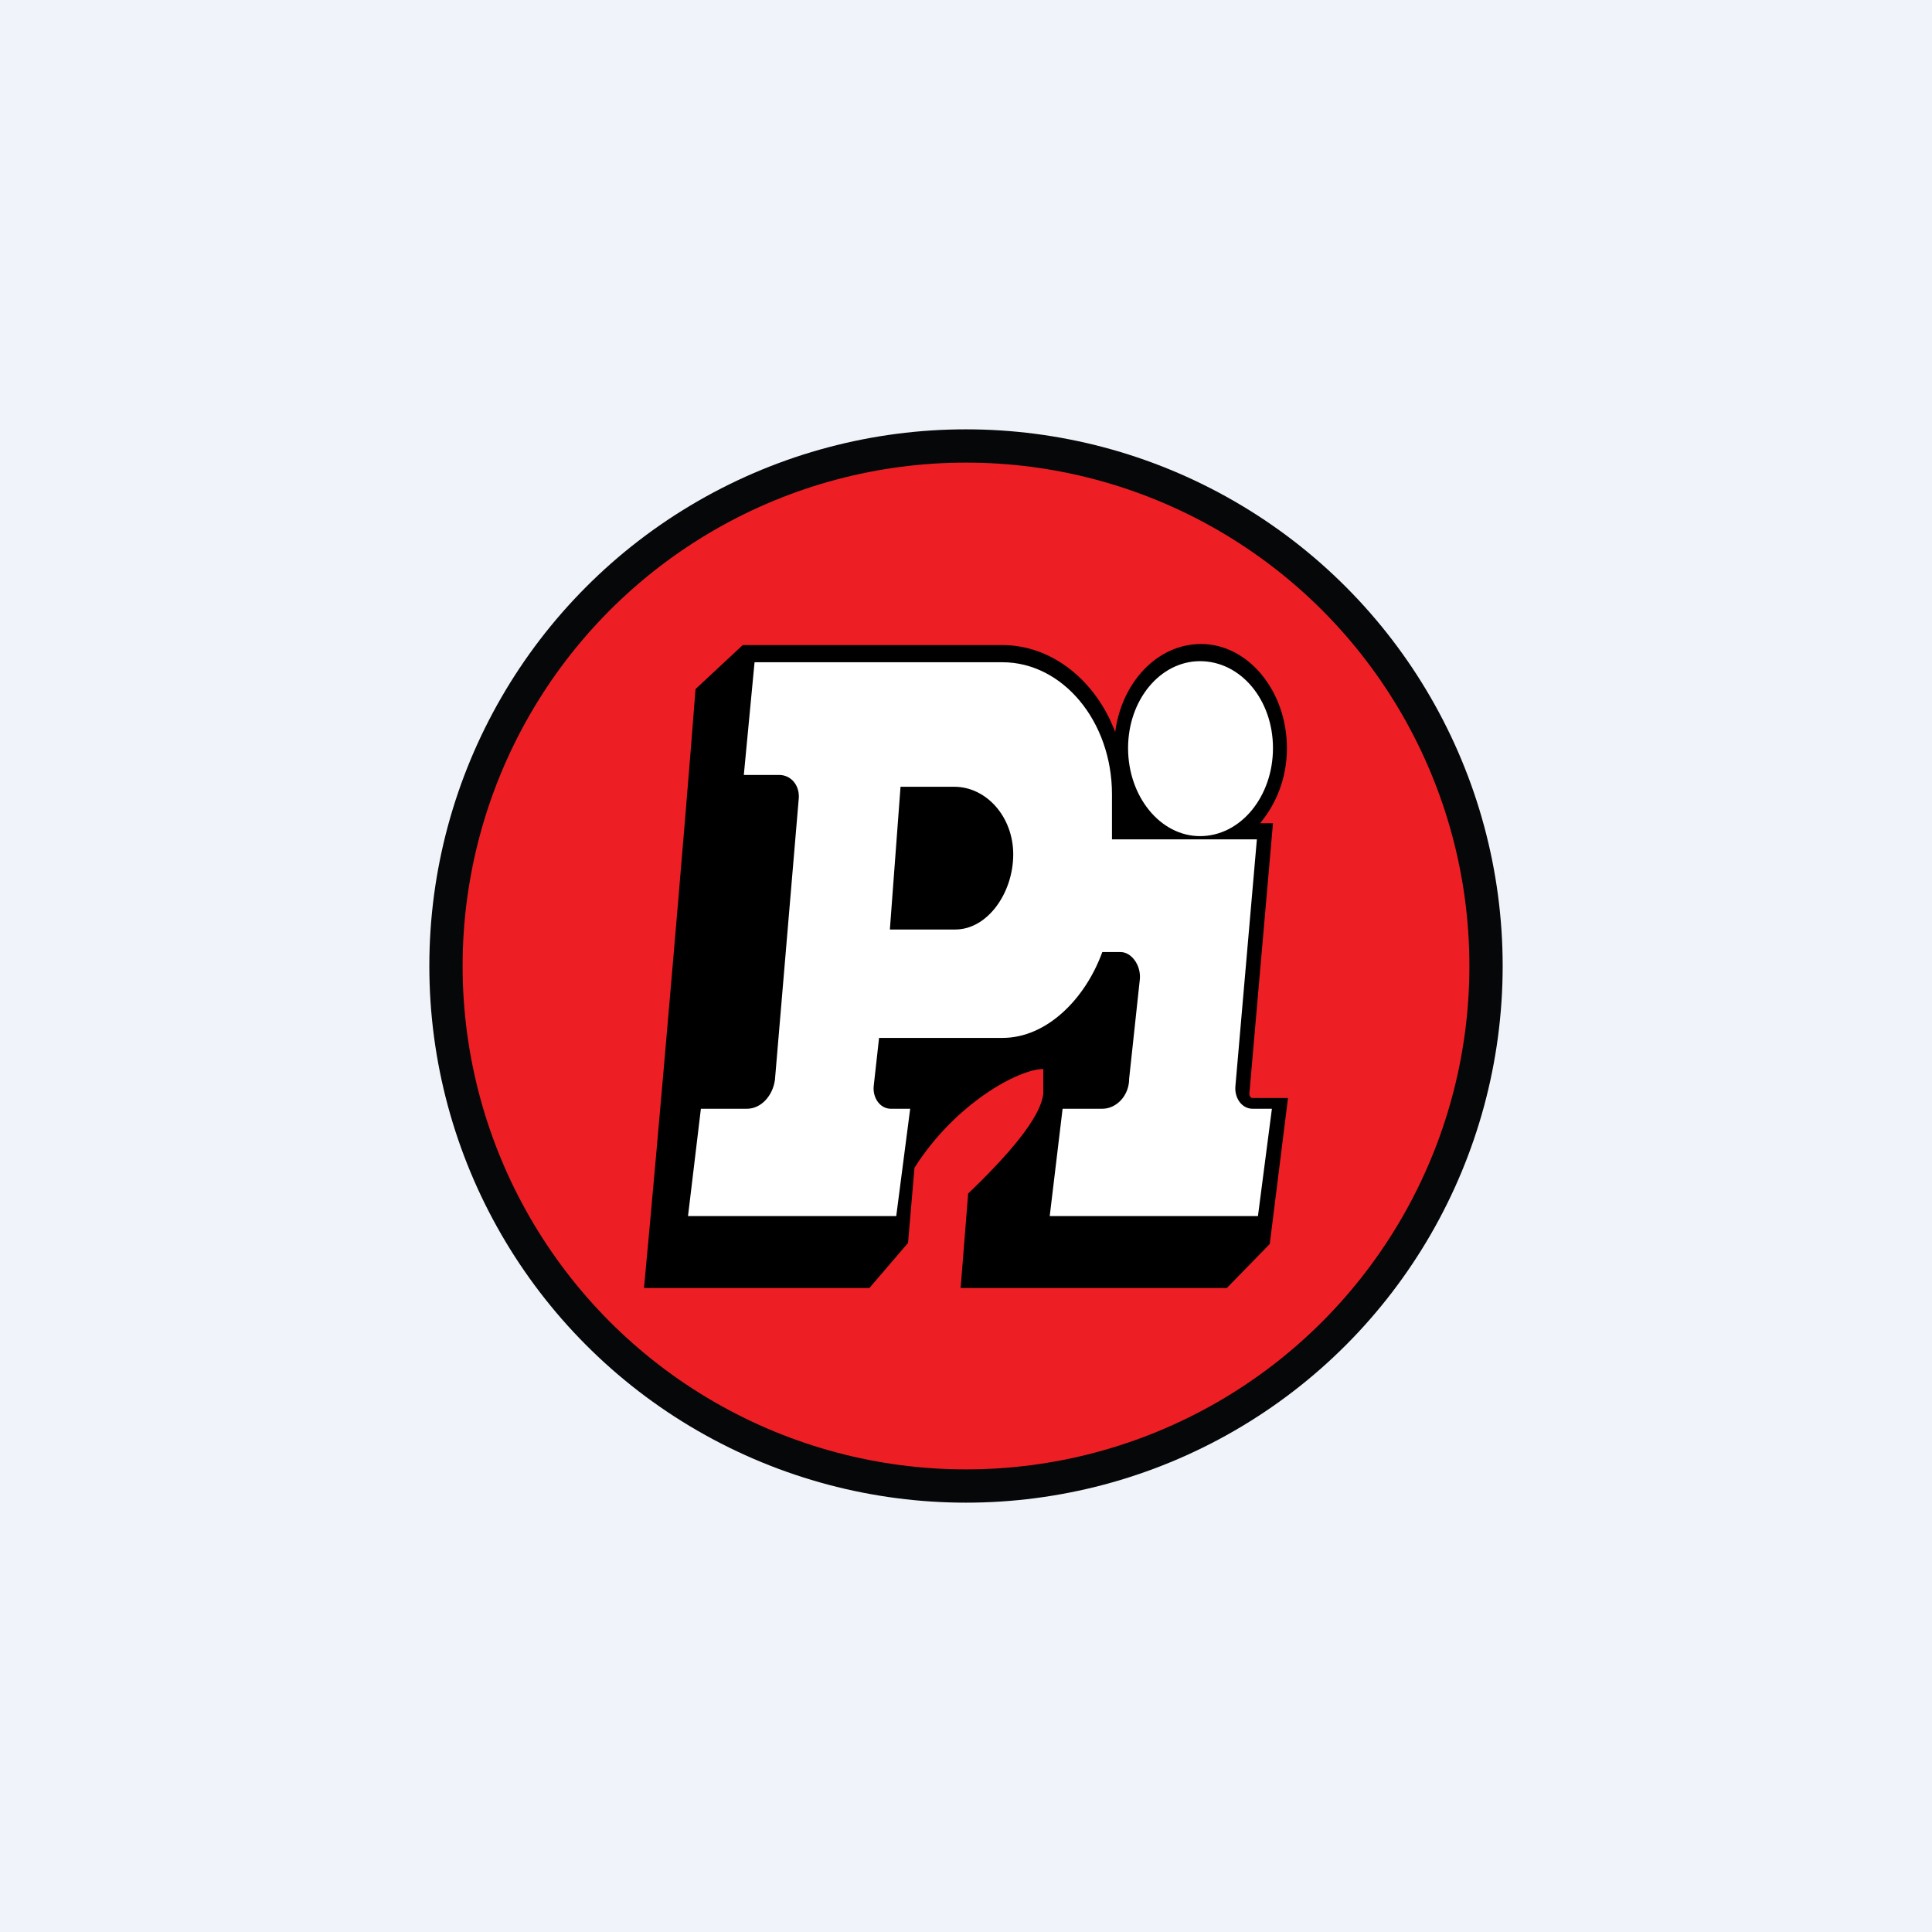
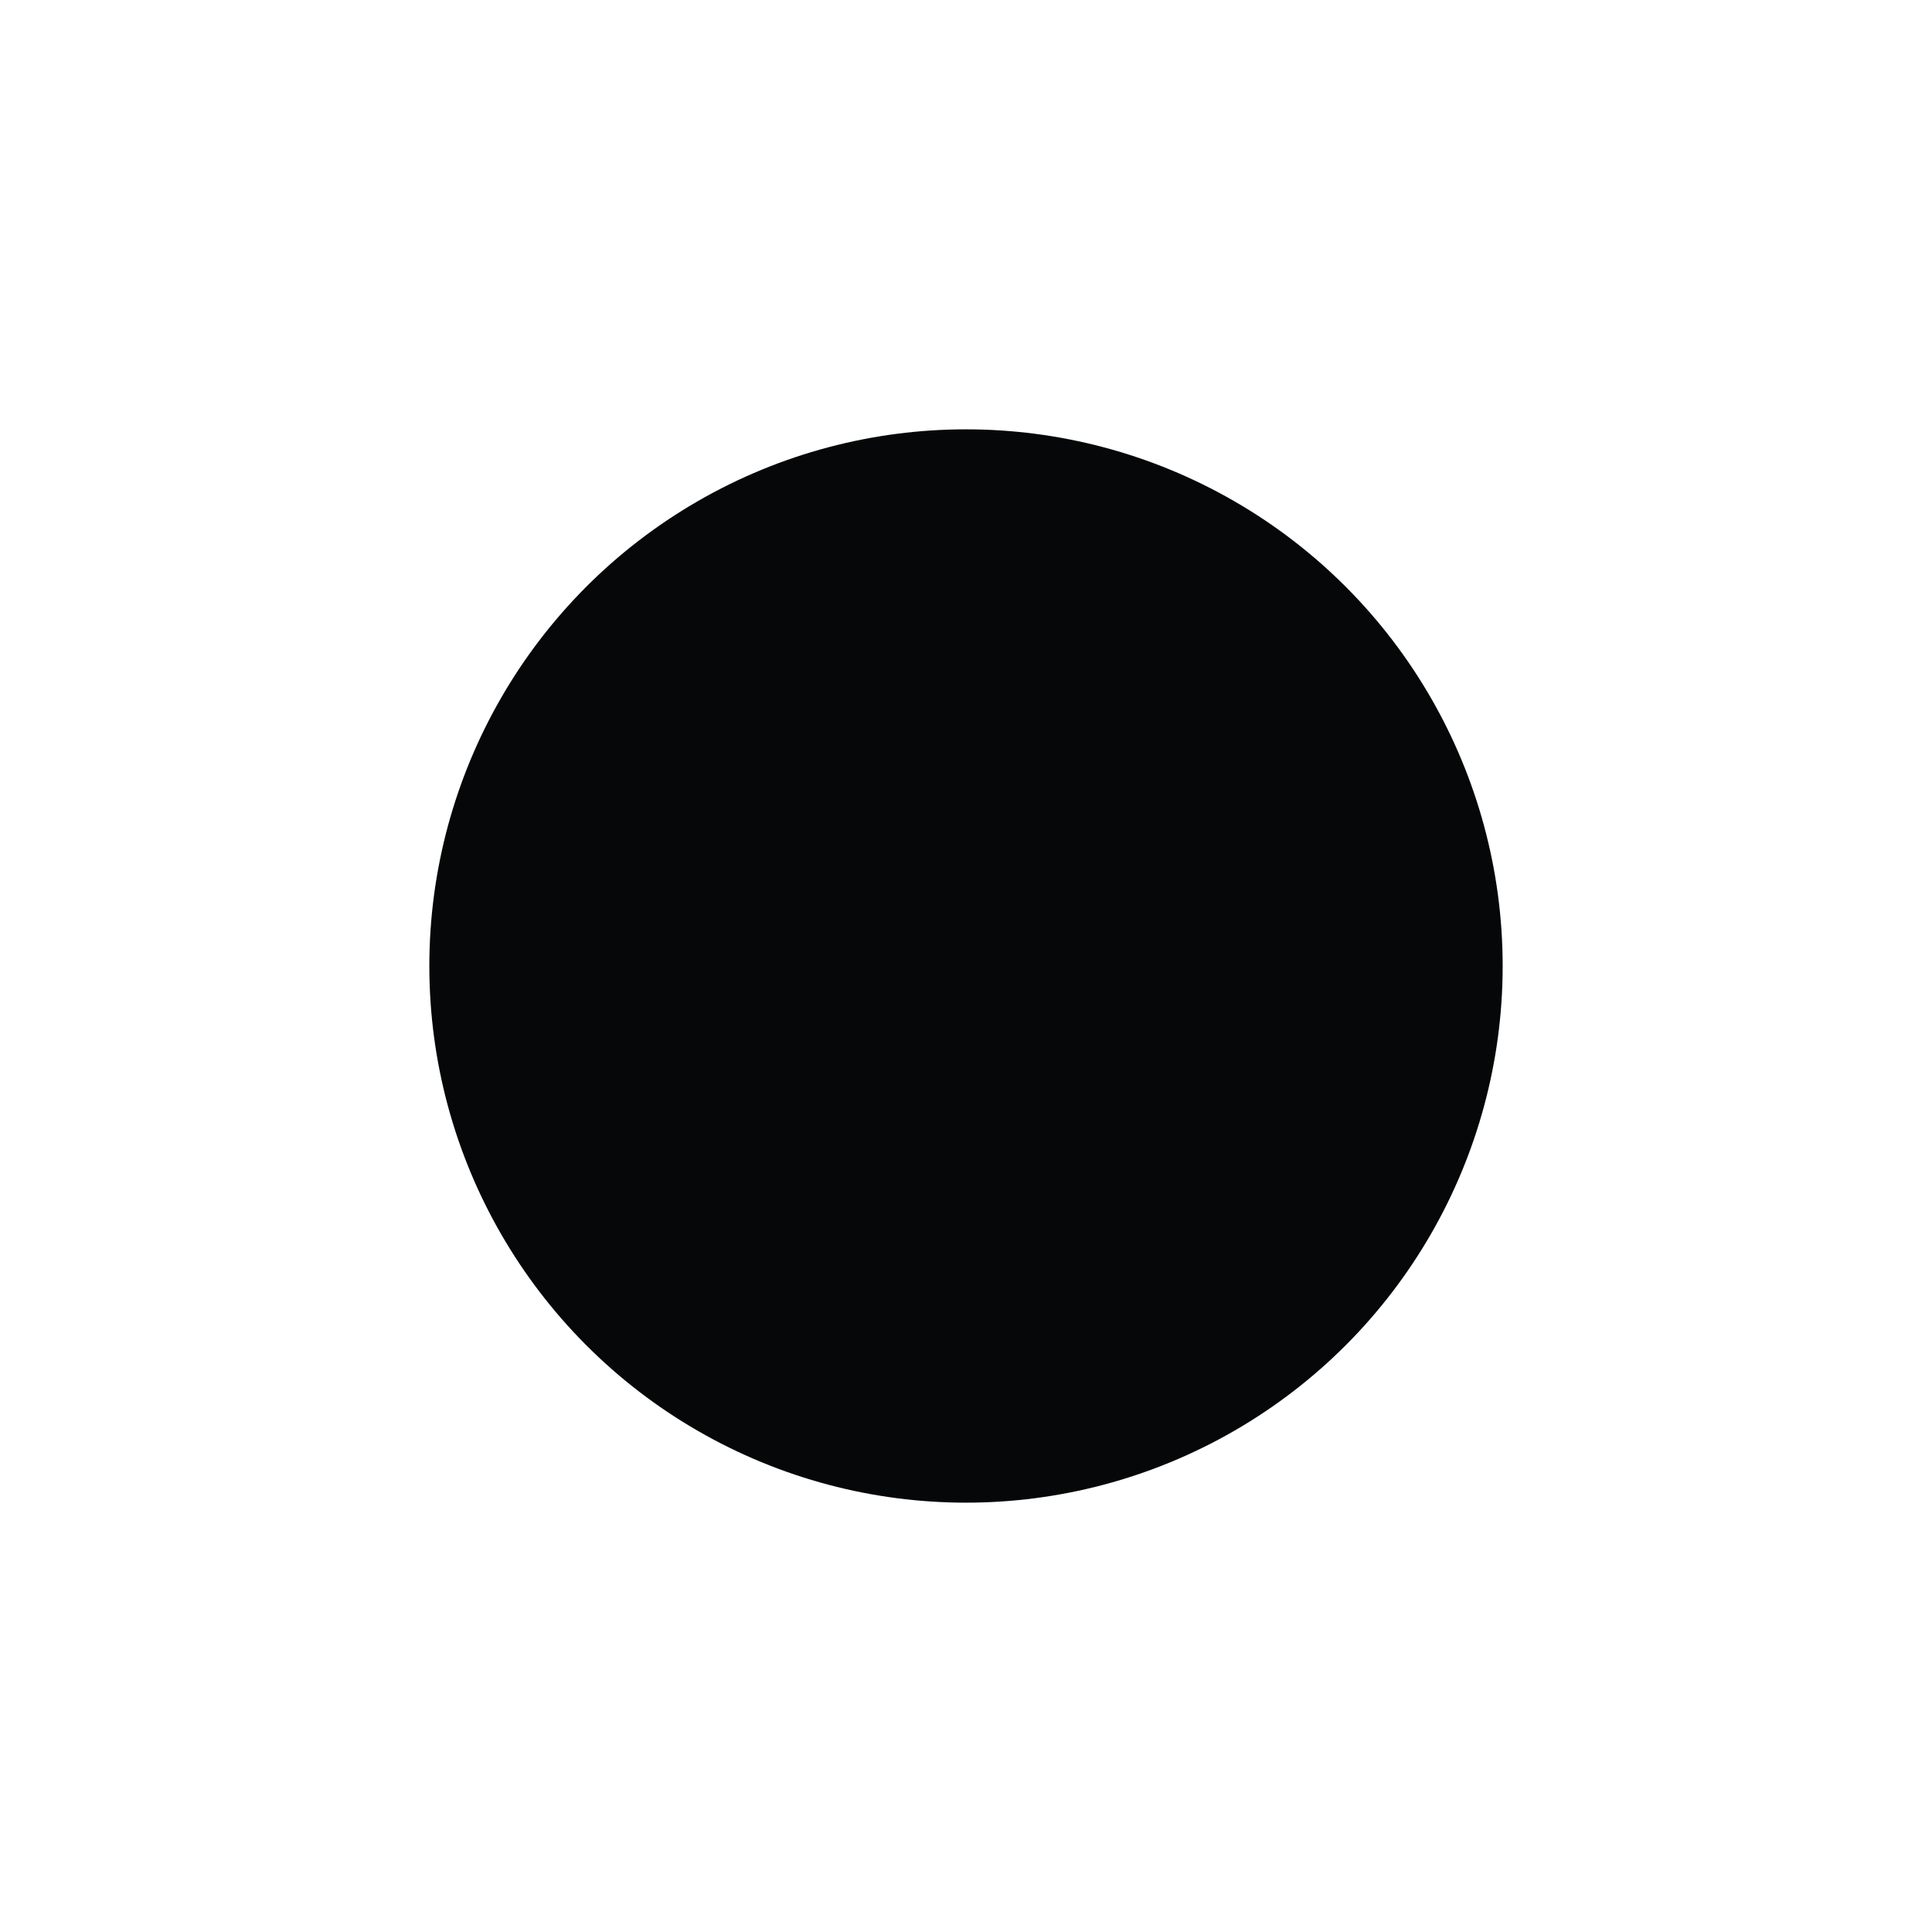
<svg xmlns="http://www.w3.org/2000/svg" width="18" height="18" viewBox="0 0 18 18">
-   <path fill="#F0F3FA" d="M0 0h18v18H0z" />
  <circle cx="9" cy="9" r="5" fill="#050708" />
-   <circle cx="9" cy="9" r="4.69" fill="#ED1F25" />
-   <path d="m6.48 6.42.44-.41h2.42c.46 0 .87.33 1.05.81.06-.46.39-.82.8-.82.44 0 .8.44.8.97 0 .28-.1.52-.25.7h.12l-.22 2.52c0 .02.01.04.03.04H12l-.17 1.36-.4.41H8.95l.07-.88c.48-.46.68-.75.7-.93v-.23c-.23 0-.82.32-1.2.92l-.06.7-.36.42H6c.12-1.27.39-4.39.48-5.58Z" />
-   <path d="M11.18 7.79c.38 0 .68-.37.68-.82 0-.45-.3-.81-.68-.81-.37 0-.67.36-.67.81 0 .45.3.82.67.82ZM7.03 6.17l-.1 1.05h.33c.11 0 .2.1.18.24l-.22 2.6c-.02.15-.13.27-.26.27h-.43l-.12 1h1.94l.13-1H8.3c-.1 0-.17-.1-.16-.21l.05-.45h1.15c.41 0 .77-.36.93-.8h.17c.1 0 .19.12.18.25l-.1.93c0 .16-.12.28-.25.28H9.9l-.12 1h1.94l.13-1h-.18c-.1 0-.17-.1-.16-.21l.2-2.3h-1.35V7.4c0-.68-.46-1.23-1.02-1.23h-2.3Zm1.26 2.5.1-1.34h.5c.3 0 .55.28.55.63 0 .36-.24.7-.54.7h-.61Z" fill="#fff" />
</svg>